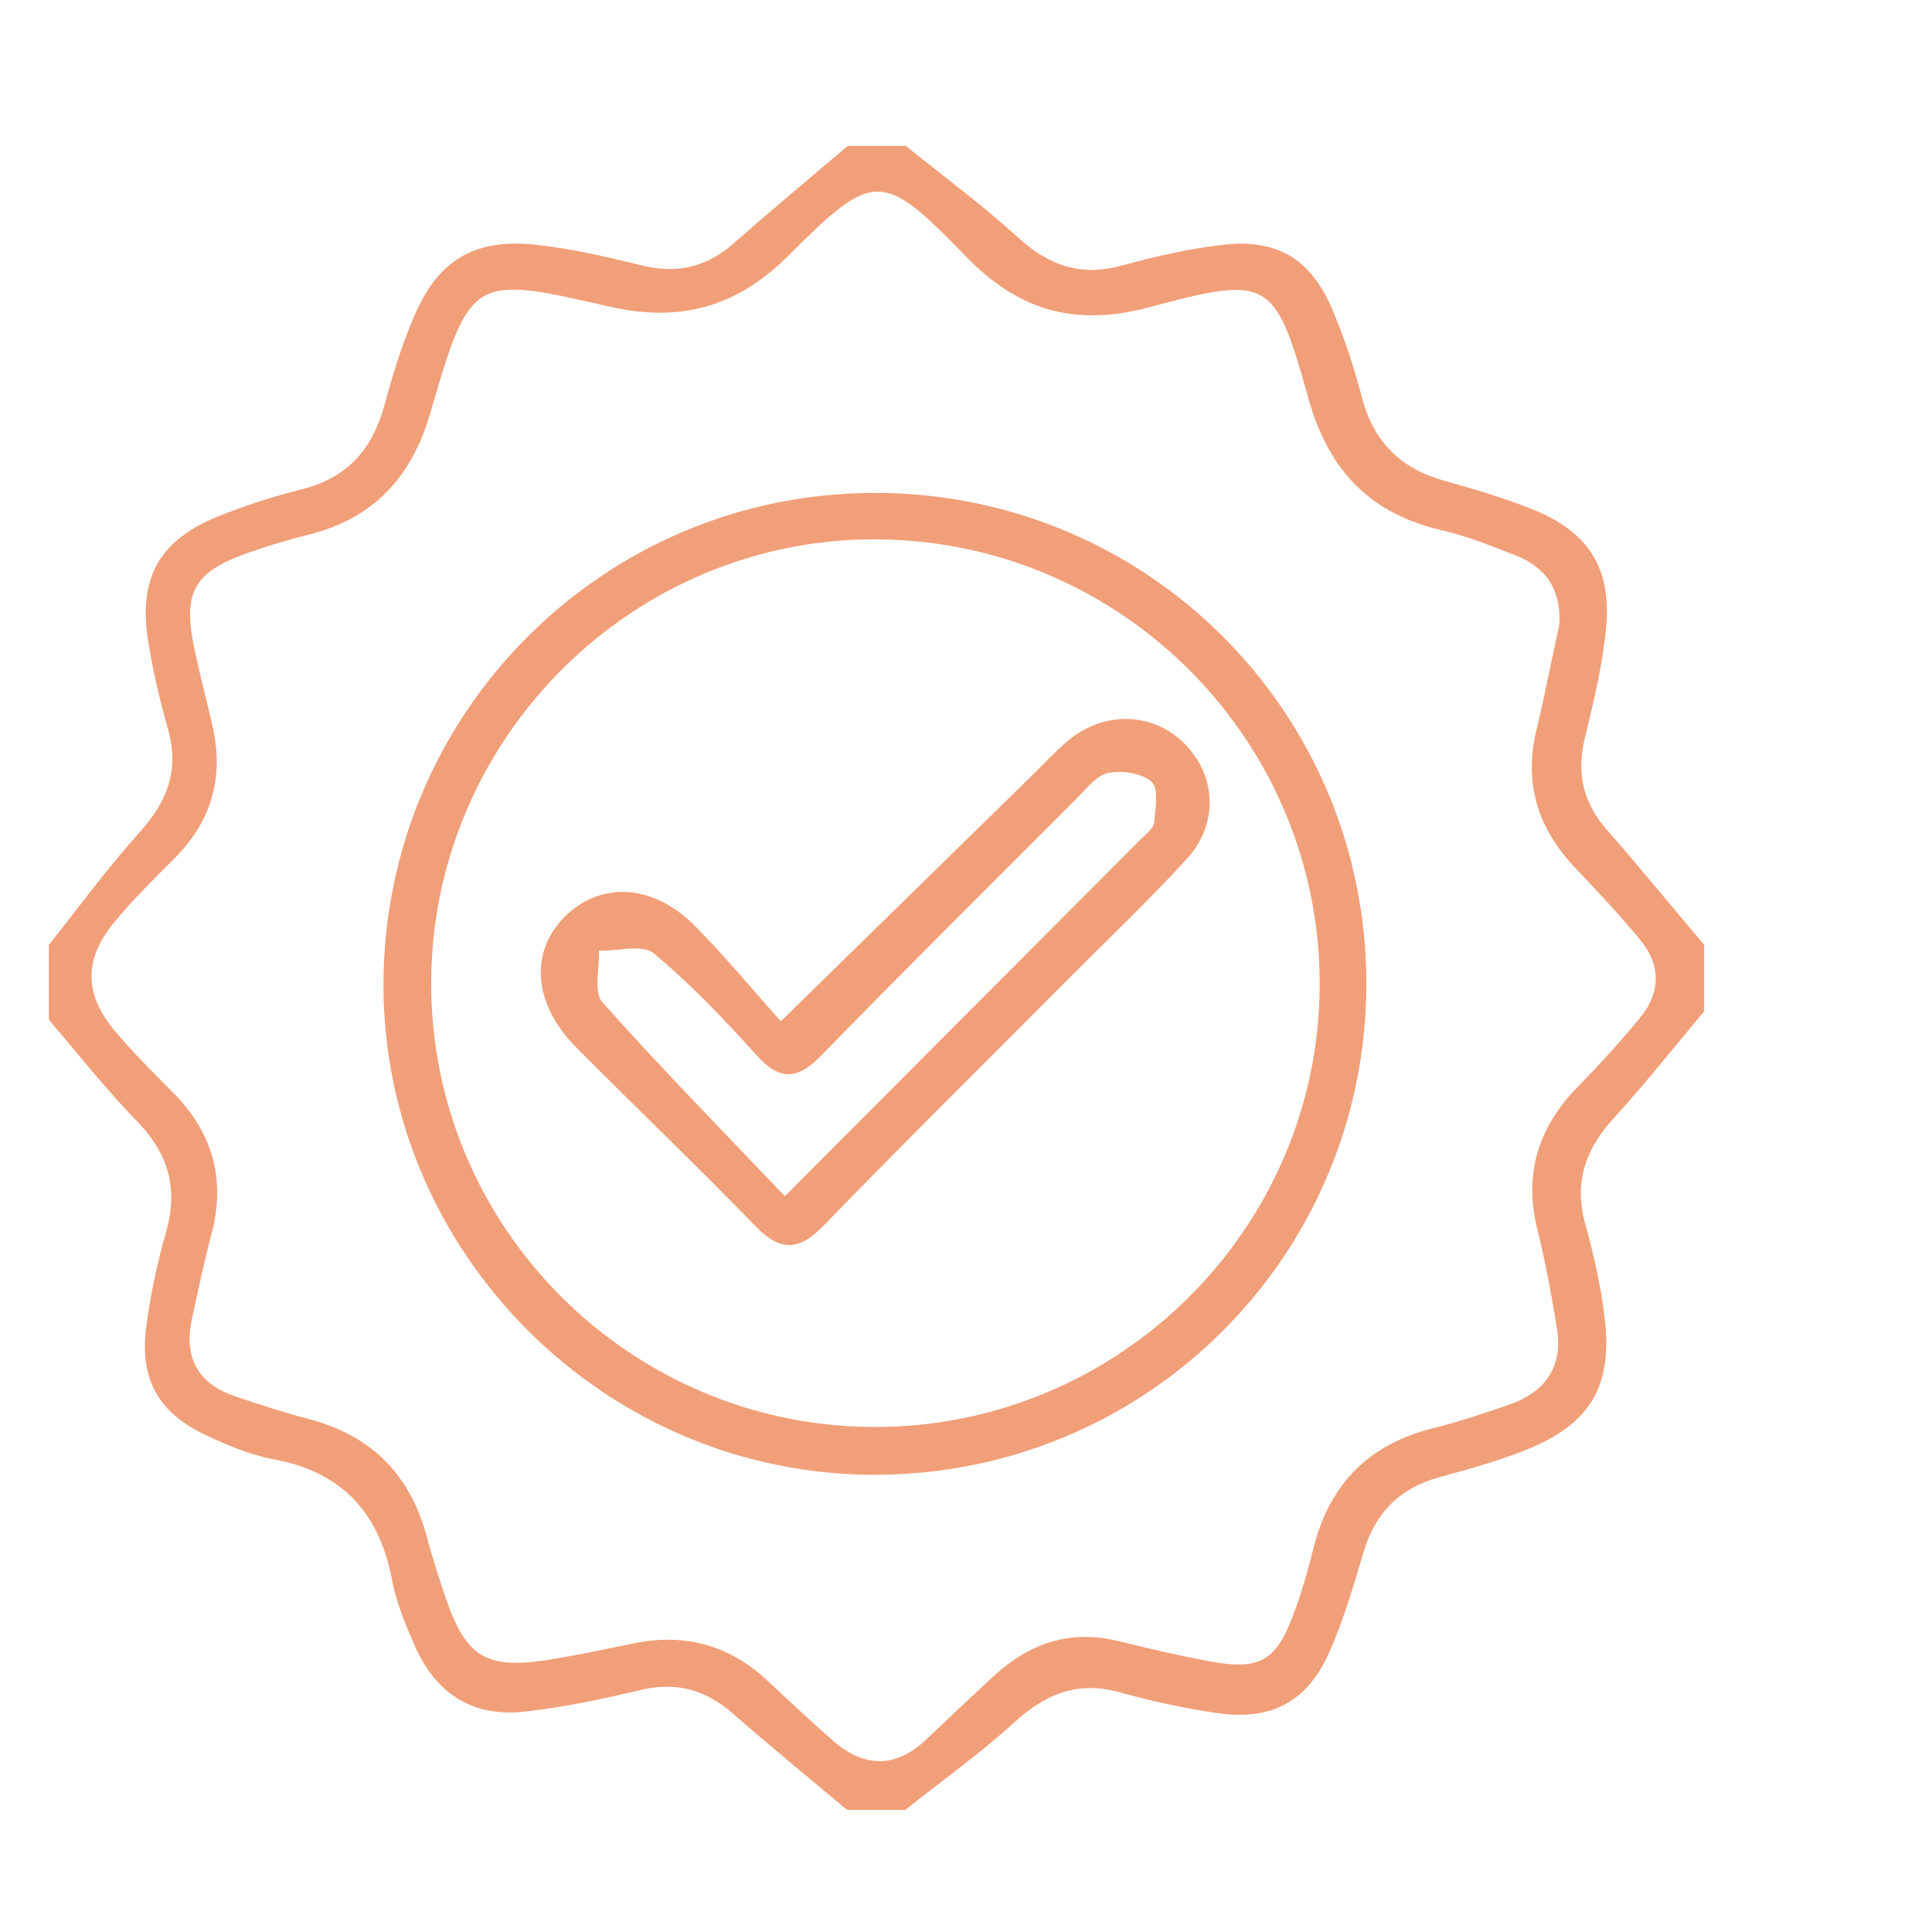
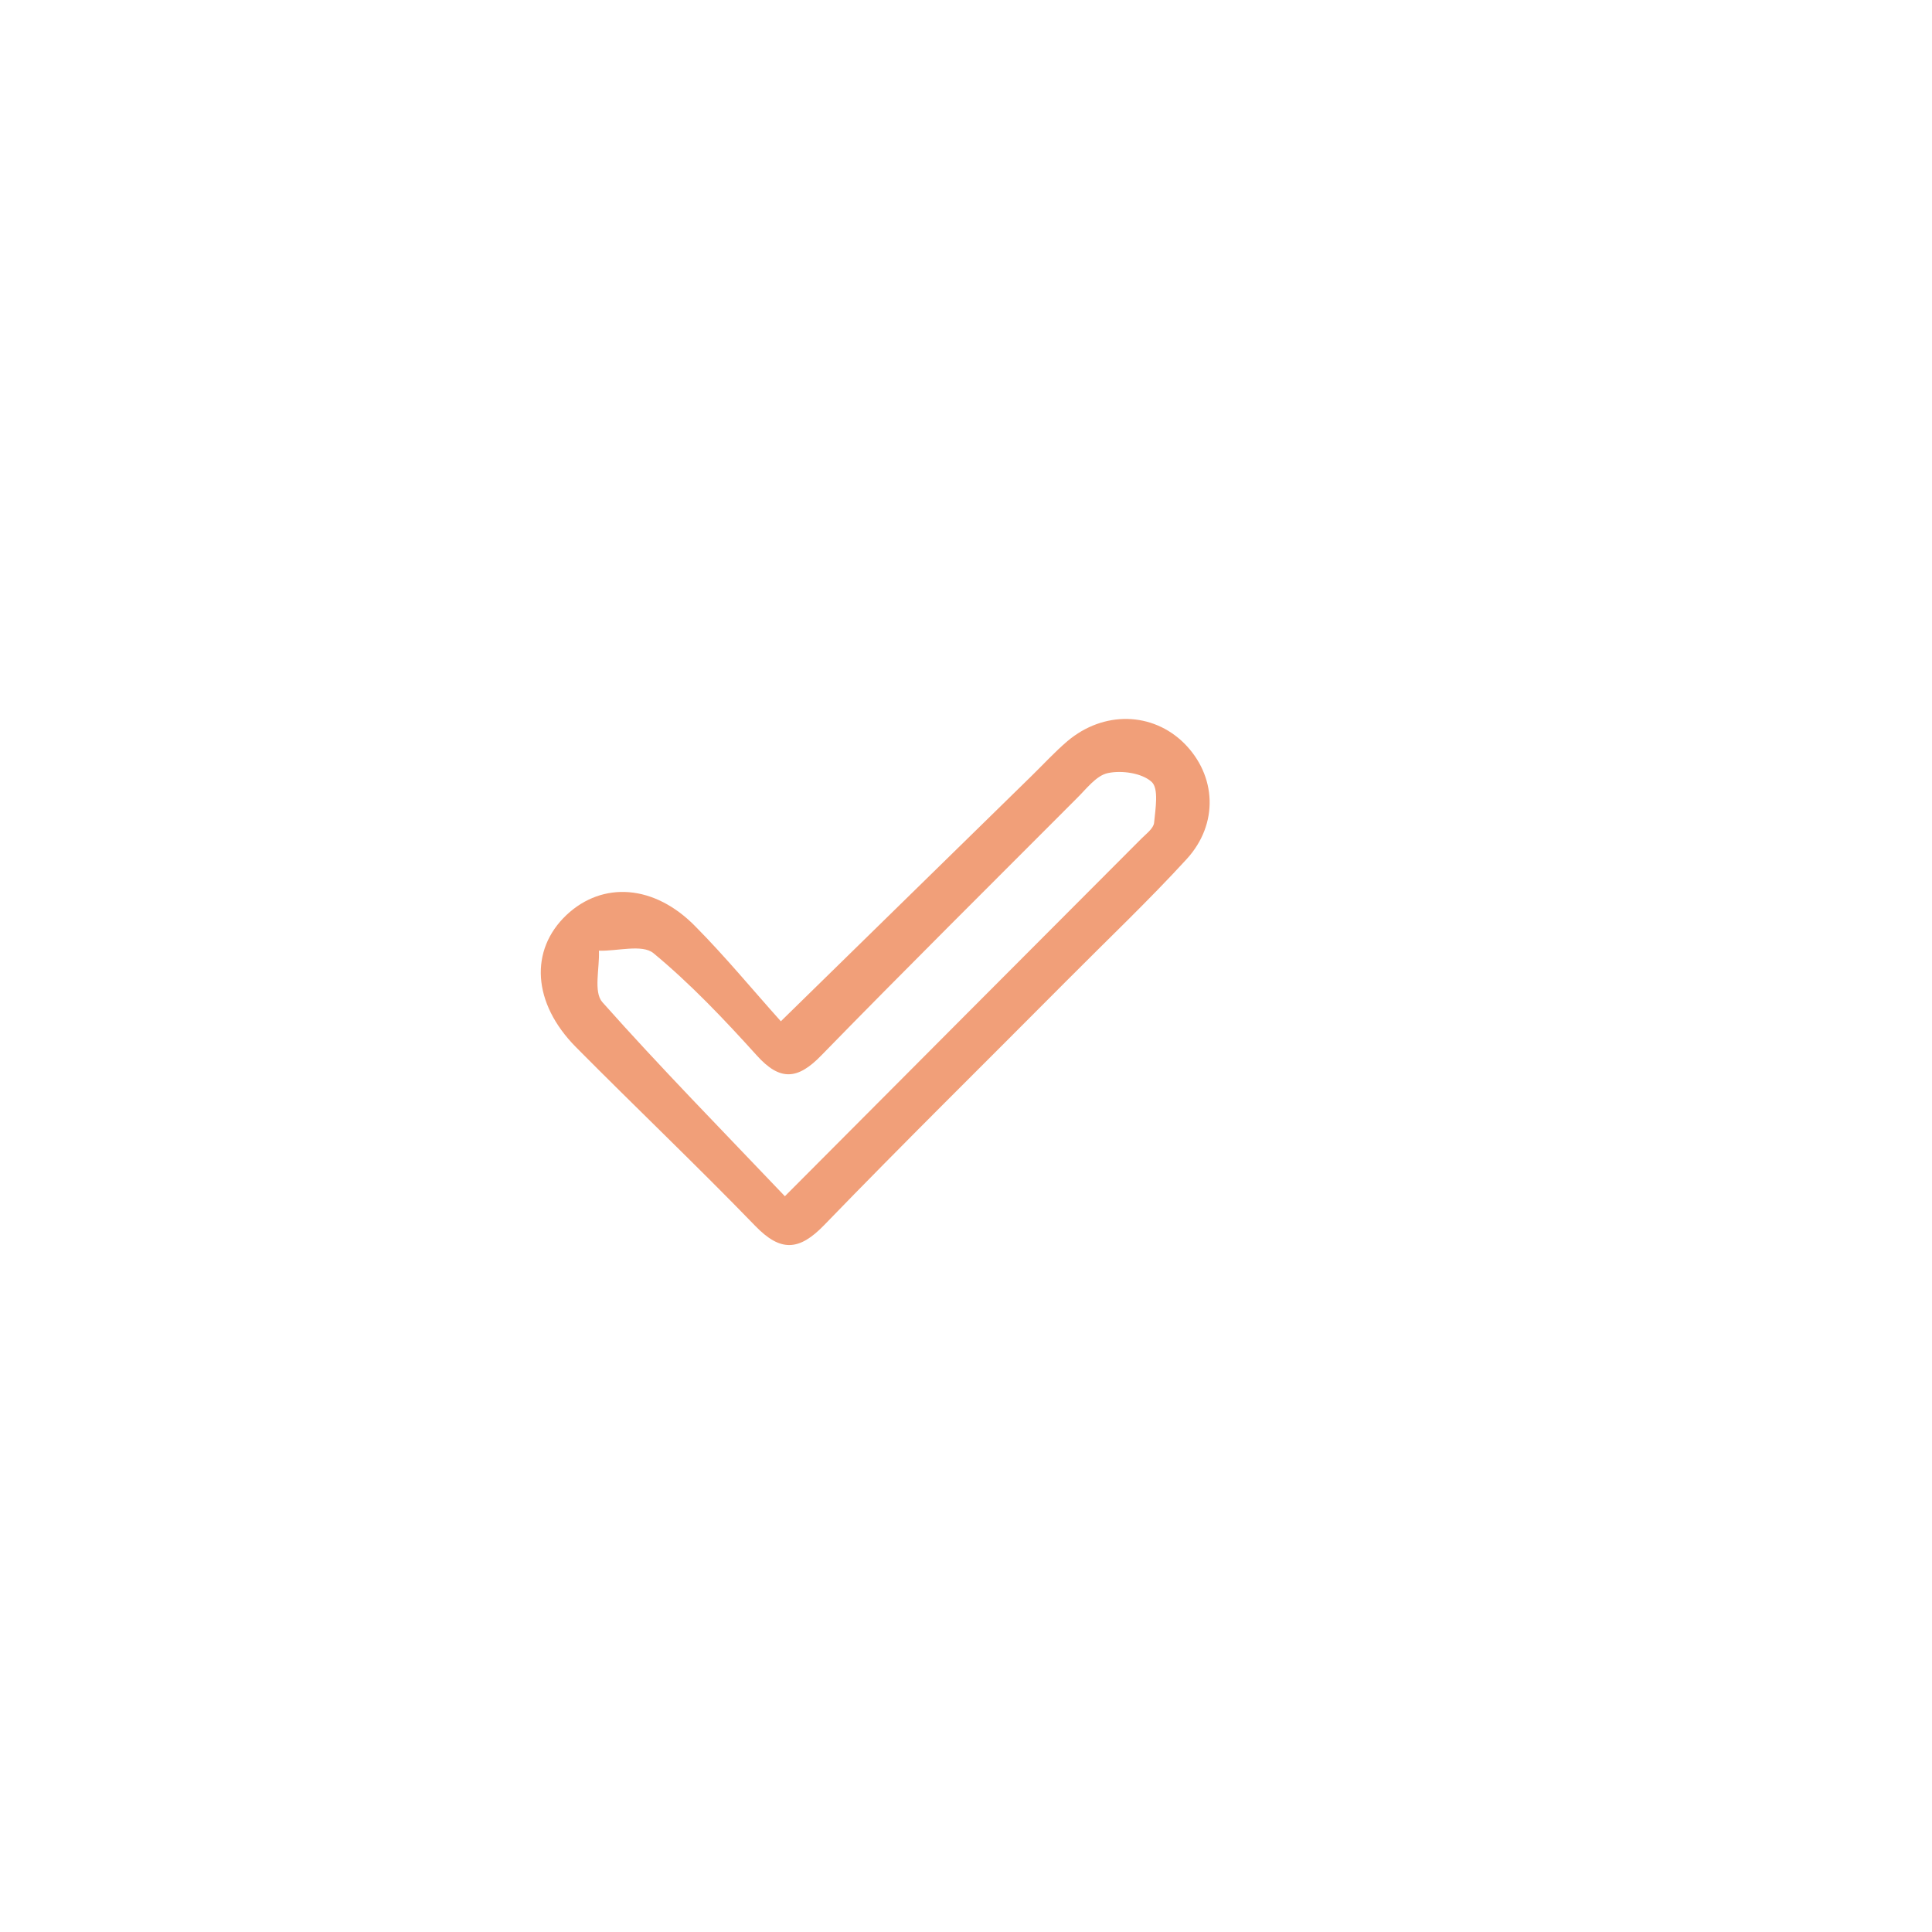
<svg xmlns="http://www.w3.org/2000/svg" version="1.1" id="Layer_1" x="0px" y="0px" viewBox="0 0 72 72" style="enable-background:new 0 0 72 72;" xml:space="preserve">
  <style type="text/css"> .st0{fill:#F19F79;} </style>
  <g>
    <g>
-       <path class="st0" d="M63.51,35.21c0,0.83,0,1.65,0,2.48c-1.12,1.33-2.2,2.7-3.37,3.98c-1.06,1.16-1.49,2.4-1.06,3.96 c0.32,1.14,0.58,2.3,0.72,3.47c0.31,2.57-0.54,3.98-2.95,4.94c-1.05,0.42-2.15,0.72-3.24,1.02c-1.47,0.41-2.37,1.34-2.8,2.8 c-0.36,1.23-0.73,2.47-1.24,3.65c-0.82,1.89-2.16,2.63-4.21,2.33c-1.22-0.17-2.43-0.44-3.62-0.77c-1.57-0.44-2.77,0.05-3.93,1.11 c-1.28,1.17-2.71,2.18-4.07,3.27c-0.72,0-1.45,0-2.17,0c-1.41-1.18-2.84-2.35-4.22-3.56c-1-0.88-2.08-1.23-3.42-0.92 c-1.45,0.34-2.92,0.66-4.4,0.82c-1.91,0.21-3.29-0.68-4.06-2.43c-0.35-0.8-0.7-1.63-0.86-2.48c-0.48-2.52-1.87-4.03-4.43-4.5 c-0.85-0.16-1.68-0.51-2.47-0.88c-1.76-0.81-2.5-2.05-2.27-3.96c0.15-1.22,0.41-2.44,0.75-3.63c0.46-1.61,0.09-2.9-1.06-4.1 C3.96,40.61,2.91,39.28,1.82,38c0-0.93,0-1.86,0-2.79c1.12-1.4,2.18-2.86,3.38-4.19c1.02-1.13,1.49-2.3,1.07-3.81 c-0.31-1.09-0.57-2.2-0.75-3.32c-0.37-2.37,0.42-3.76,2.62-4.65c1-0.4,2.04-0.74,3.09-1c1.69-0.42,2.64-1.47,3.09-3.12 c0.31-1.14,0.66-2.29,1.13-3.37c0.87-2.03,2.21-2.85,4.41-2.64c1.38,0.14,2.75,0.46,4.1,0.79c1.32,0.32,2.42,0.03,3.43-0.87 c1.38-1.22,2.8-2.4,4.2-3.59c0.72,0,1.45,0,2.17,0c1.4,1.13,2.85,2.2,4.18,3.41c1.13,1.03,2.3,1.46,3.81,1.06 c1.29-0.35,2.61-0.66,3.94-0.8c1.93-0.19,3.15,0.56,3.93,2.35c0.47,1.08,0.84,2.22,1.14,3.37c0.44,1.67,1.47,2.65,3.11,3.1 c1.09,0.3,2.19,0.63,3.24,1.05c2.11,0.85,2.97,2.21,2.74,4.48c-0.14,1.38-0.47,2.74-0.8,4.1c-0.31,1.32-0.02,2.42,0.89,3.43 C61.15,32.37,62.31,33.8,63.51,35.21z M58.11,23.29c0.08-1.27-0.46-2.13-1.6-2.58c-0.91-0.36-1.83-0.73-2.78-0.95 c-2.69-0.62-4.23-2.25-4.97-4.92c-1.25-4.46-1.46-4.59-5.93-3.39c-2.76,0.74-4.88,0.13-6.85-1.91c-3.09-3.19-3.42-3.19-6.56-0.05 c-1.94,1.95-4.05,2.55-6.74,1.93c-5.09-1.18-5.16-1.11-6.64,3.96c-0.7,2.41-2.12,3.95-4.56,4.55c-0.75,0.19-1.5,0.41-2.23,0.67 c-2.01,0.71-2.44,1.45-2.02,3.51c0.2,0.96,0.45,1.91,0.67,2.86c0.46,1.91,0.03,3.57-1.36,4.98c-0.8,0.81-1.62,1.6-2.33,2.48 c-1.08,1.33-1.06,2.62,0.03,3.94c0.69,0.83,1.47,1.6,2.23,2.37c1.47,1.49,1.95,3.23,1.41,5.26c-0.28,1.05-0.5,2.11-0.73,3.17 c-0.31,1.45,0.25,2.42,1.65,2.88c0.88,0.29,1.76,0.59,2.66,0.82c2.31,0.59,3.78,2.01,4.42,4.31c0.23,0.85,0.49,1.69,0.78,2.51 c0.72,2.04,1.48,2.5,3.62,2.19c1.12-0.17,2.23-0.41,3.35-0.64c1.91-0.39,3.58,0.08,5,1.42c0.79,0.74,1.58,1.48,2.4,2.2 c1.14,1,2.31,1.06,3.45,0c0.87-0.81,1.72-1.64,2.6-2.44c1.31-1.19,2.81-1.69,4.57-1.27c1.15,0.28,2.31,0.56,3.48,0.77 c1.82,0.33,2.42-0.02,3.07-1.75c0.31-0.82,0.55-1.67,0.76-2.52c0.61-2.38,2.08-3.84,4.47-4.43c0.95-0.24,1.88-0.55,2.81-0.87 c1.35-0.47,2.02-1.41,1.78-2.86c-0.2-1.22-0.42-2.44-0.72-3.64c-0.53-2.11,0.03-3.86,1.53-5.38c0.79-0.81,1.56-1.65,2.28-2.53 c0.8-0.97,0.79-2-0.02-2.96c-0.76-0.91-1.57-1.78-2.39-2.64c-1.43-1.51-1.94-3.23-1.41-5.27C57.59,25.82,57.83,24.55,58.11,23.29z " />
-       <path class="st0" d="M32.58,18.37c10.15-0.02,18.34,8.15,18.34,18.29c0,10.13-8.19,18.31-18.34,18.3 c-10.02,0-18.27-8.23-18.29-18.23C14.28,26.6,22.46,18.38,32.58,18.37z M16.07,36.58c-0.04,9.13,7.38,16.58,16.52,16.6 c9.08,0.01,16.52-7.34,16.59-16.39c0.07-9.12-7.31-16.61-16.46-16.69C23.63,20.02,16.11,27.46,16.07,36.58z" />
      <path class="st0" d="M29.1,38.06c3.38-3.31,6.37-6.23,9.35-9.15c0.44-0.43,0.86-0.89,1.33-1.29c1.35-1.14,3.17-1.09,4.35,0.08 c1.2,1.2,1.3,3,0.09,4.32c-1.43,1.56-2.97,3.02-4.46,4.52c-3.02,3.04-6.07,6.04-9.05,9.12c-0.93,0.96-1.62,1-2.56,0.03 c-2.19-2.26-4.47-4.43-6.69-6.67c-1.62-1.64-1.73-3.61-0.35-4.92c1.35-1.27,3.28-1.14,4.81,0.43 C27.04,35.66,28.05,36.89,29.1,38.06z M29.25,44.58c4.69-4.71,8.99-9.02,13.29-13.33c0.18-0.18,0.45-0.38,0.47-0.59 c0.05-0.52,0.18-1.27-0.09-1.52c-0.36-0.33-1.11-0.44-1.63-0.33c-0.44,0.09-0.81,0.6-1.18,0.96c-3.17,3.18-6.36,6.34-9.5,9.56 c-0.88,0.91-1.54,0.97-2.41,0c-1.21-1.34-2.46-2.66-3.85-3.81c-0.42-0.34-1.34-0.07-2.03-0.09c0.03,0.65-0.21,1.54,0.13,1.92 C24.62,39.79,26.89,42.1,29.25,44.58z" />
    </g>
  </g>
</svg>